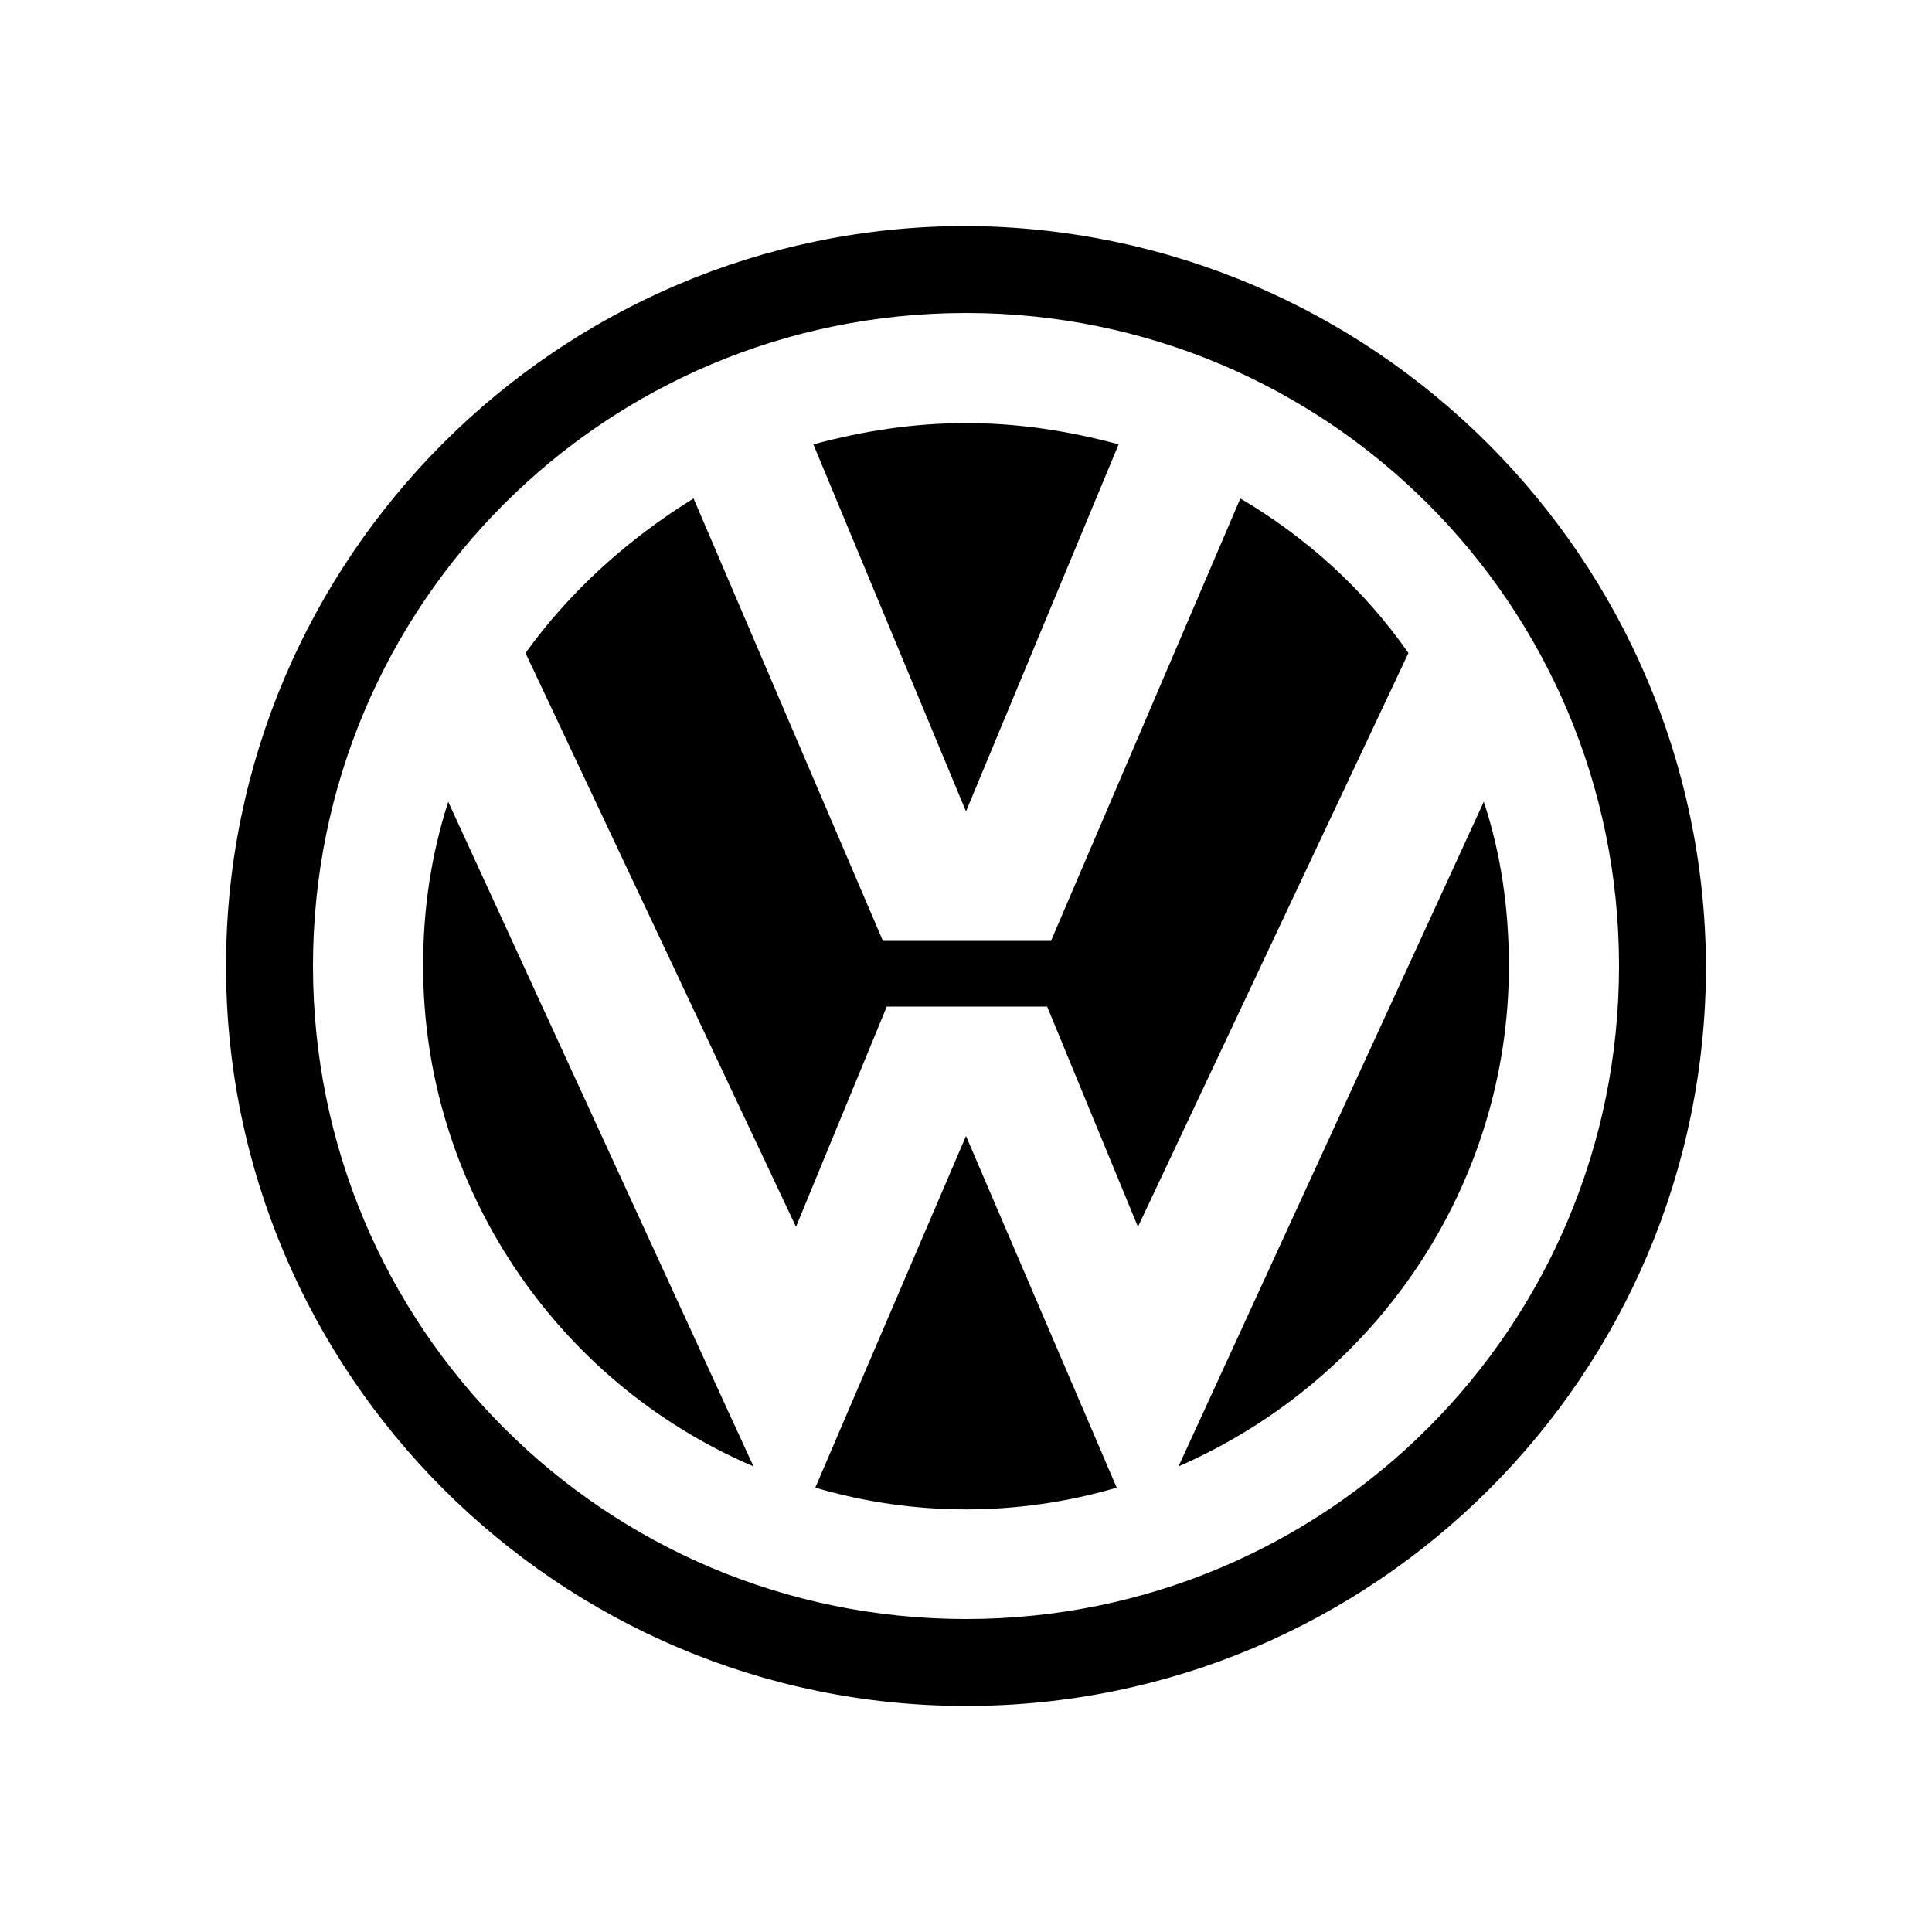
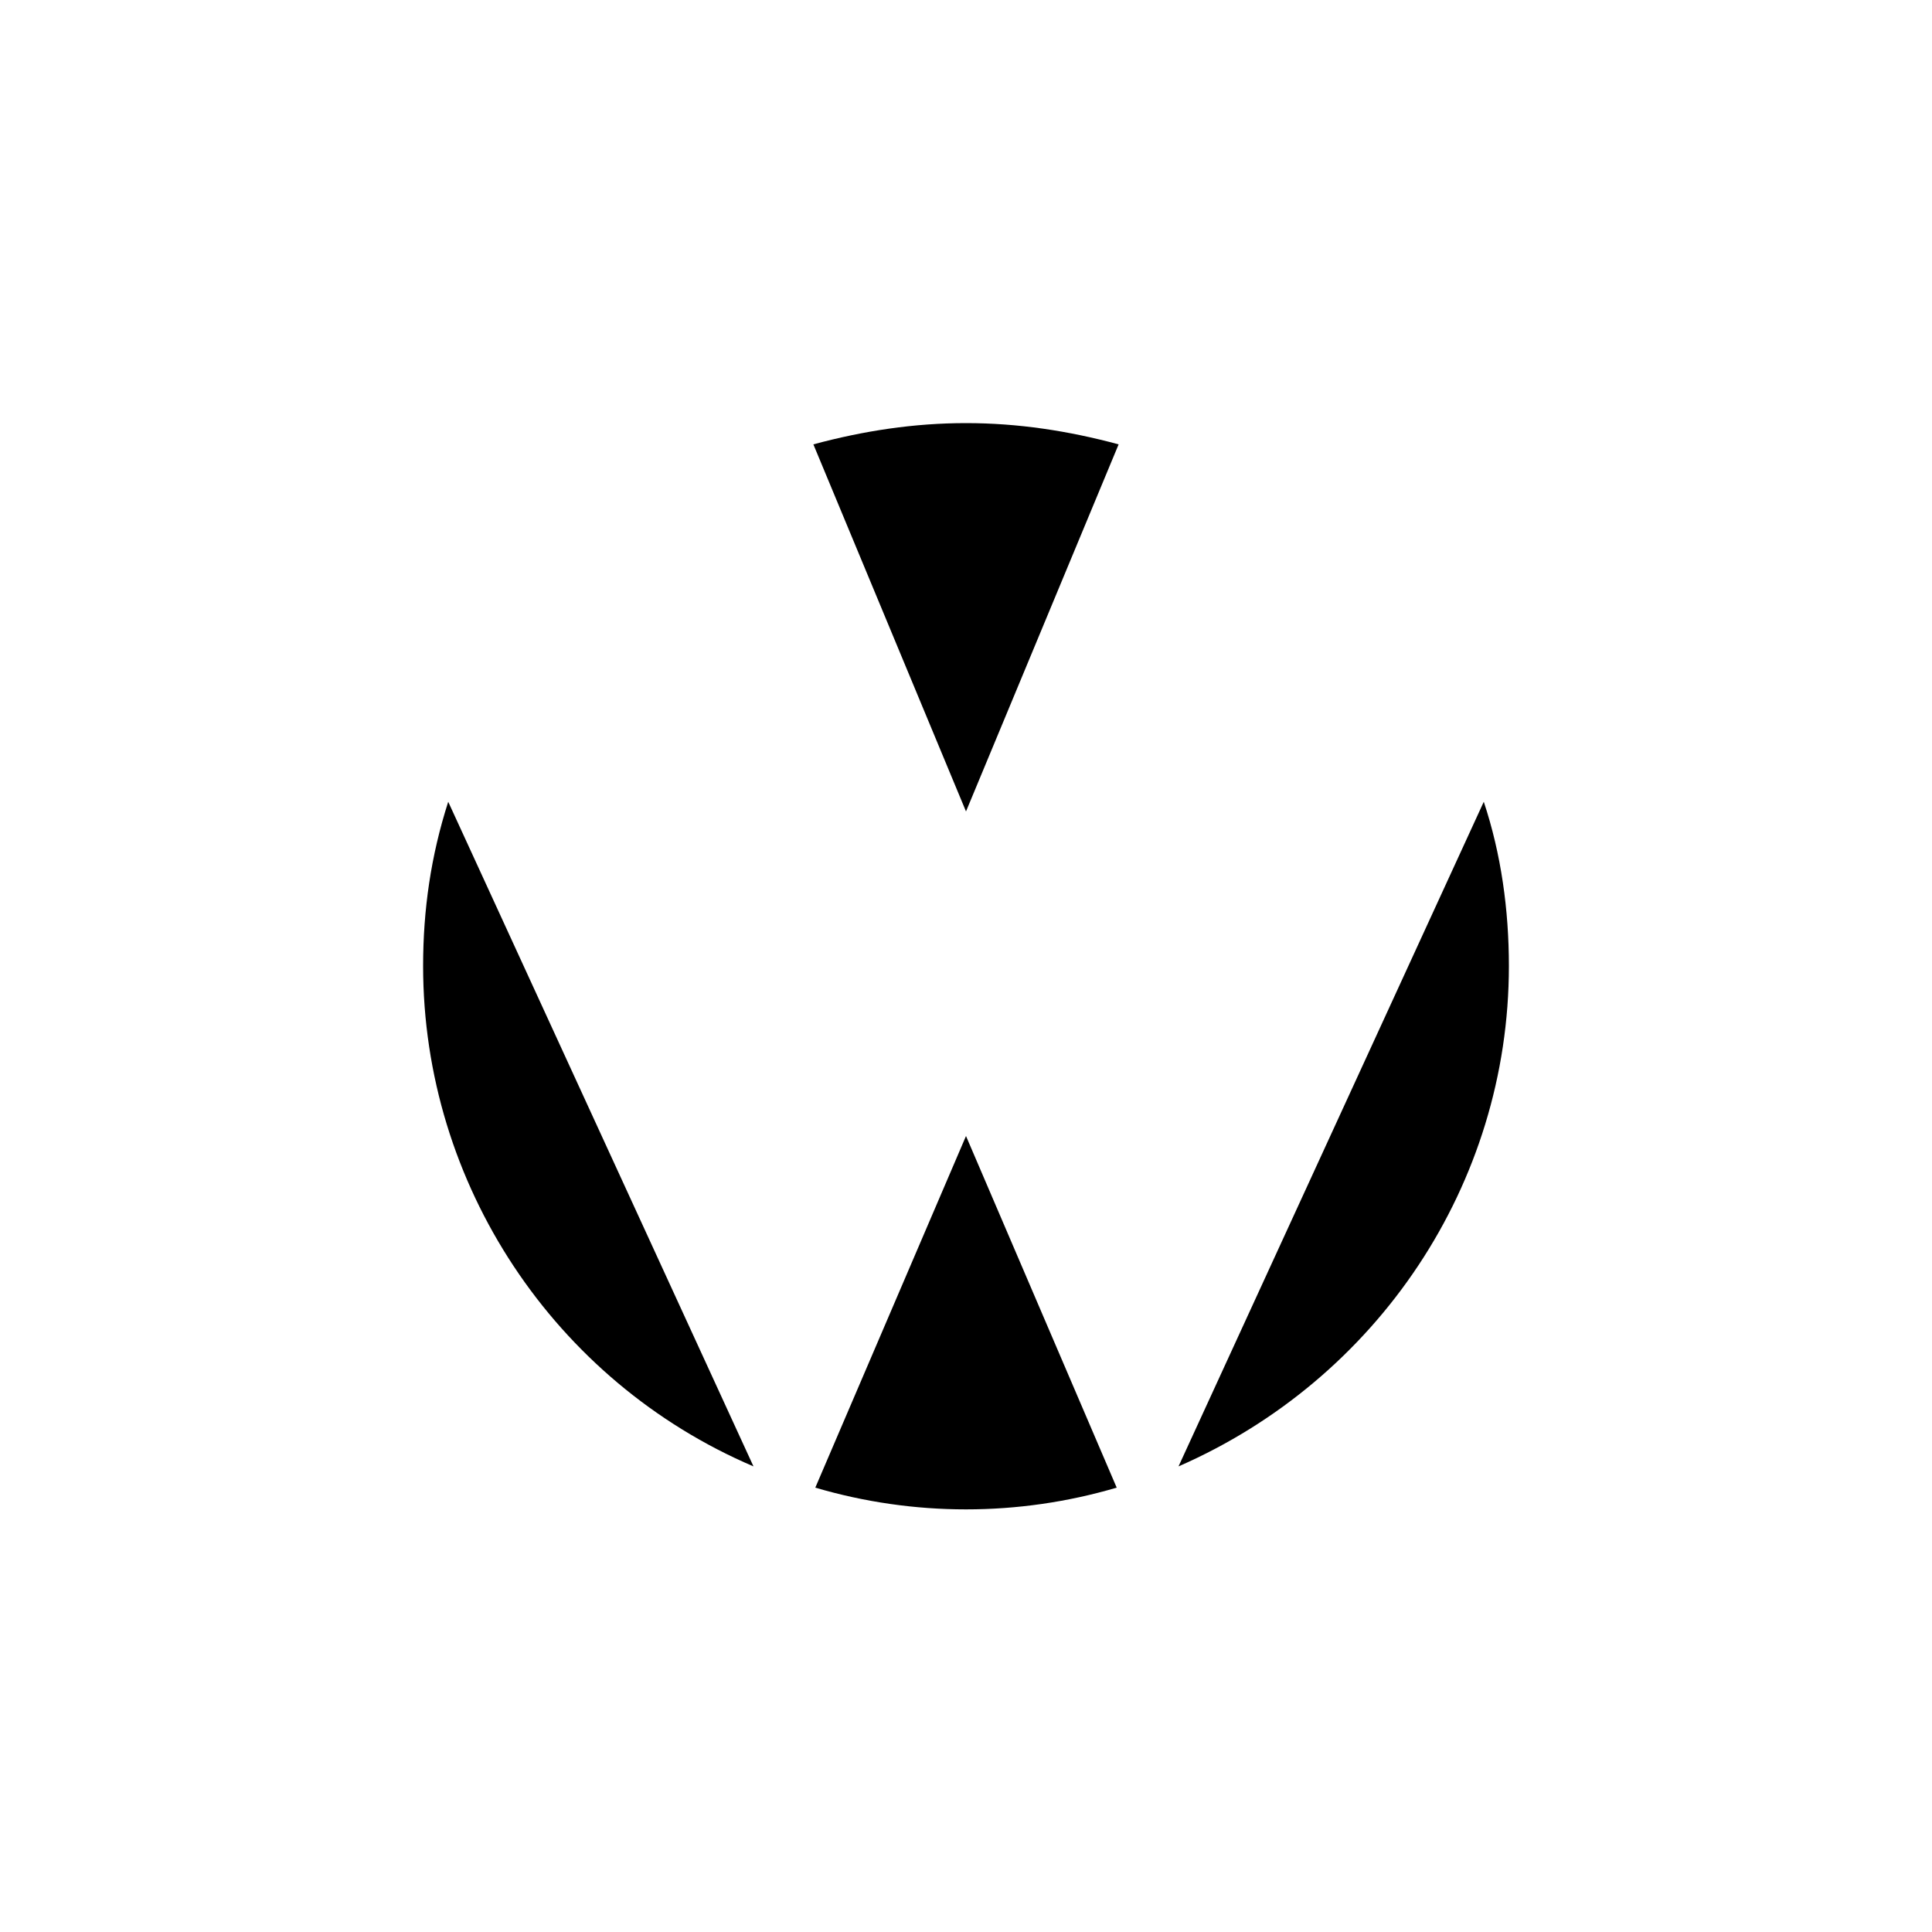
<svg xmlns="http://www.w3.org/2000/svg" version="1.1" id="Calque_1" x="0px" y="0px" viewBox="0 0 100 100" style="enable-background:new 0 0 100 100;" xml:space="preserve">
  <style type="text/css">
	.st0{fill:none;}
</style>
  <g id="Groupe_108" transform="translate(-1818 -1432)">
    <rect id="Rectangle_63" x="1818" y="1432" class="st0" width="100" height="100" />
    <g id="Groupe_57" transform="translate(1841 1455)">
-       <path id="Tracé_217" d="M27-11.3C5.9-11.3-11.3,5.9-11.3,27S5.9,65.3,27,65.3c21.1,0,38.3-17.1,38.3-38.3c0,0,0,0,0,0    C65.2,5.9,48.1-11.2,27-11.3 M27,60.8C8.3,60.8-6.8,45.7-6.8,27C-6.8,8.3,8.3-6.8,27-6.8C45.7-6.8,60.8,8.3,60.8,27c0,0,0,0,0,0    C60.8,45.7,45.7,60.8,27,60.8" />
      <path id="Tracé_218" d="M16,52.9C5.7,48.5-1.1,38.3-1.1,27c0-2.9,0.4-5.7,1.3-8.5L16,52.9z M34.8,54c-5.1,1.5-10.5,1.5-15.6,0    L27,35.8L34.8,54z M53.8,18.5c0.9,2.7,1.3,5.6,1.3,8.5c0,11.3-6.8,21.4-17.1,25.9L53.8,18.5z" />
-       <path id="Tracé_219" d="M41.2,2.8c3.4,2,6.4,4.7,8.7,8l-14,29.7l-4.7-11.4h-8.3l-4.7,11.4l-14-29.7c2.3-3.2,5.3-5.9,8.7-8    l9.8,22.9h8.7L41.2,2.8z" />
      <path id="Tracé_220" d="M27-1.1c2.7,0,5.3,0.4,7.9,1.1l-7.9,19L19.1,0C21.7-0.7,24.3-1.1,27-1.1" />
    </g>
  </g>
</svg>